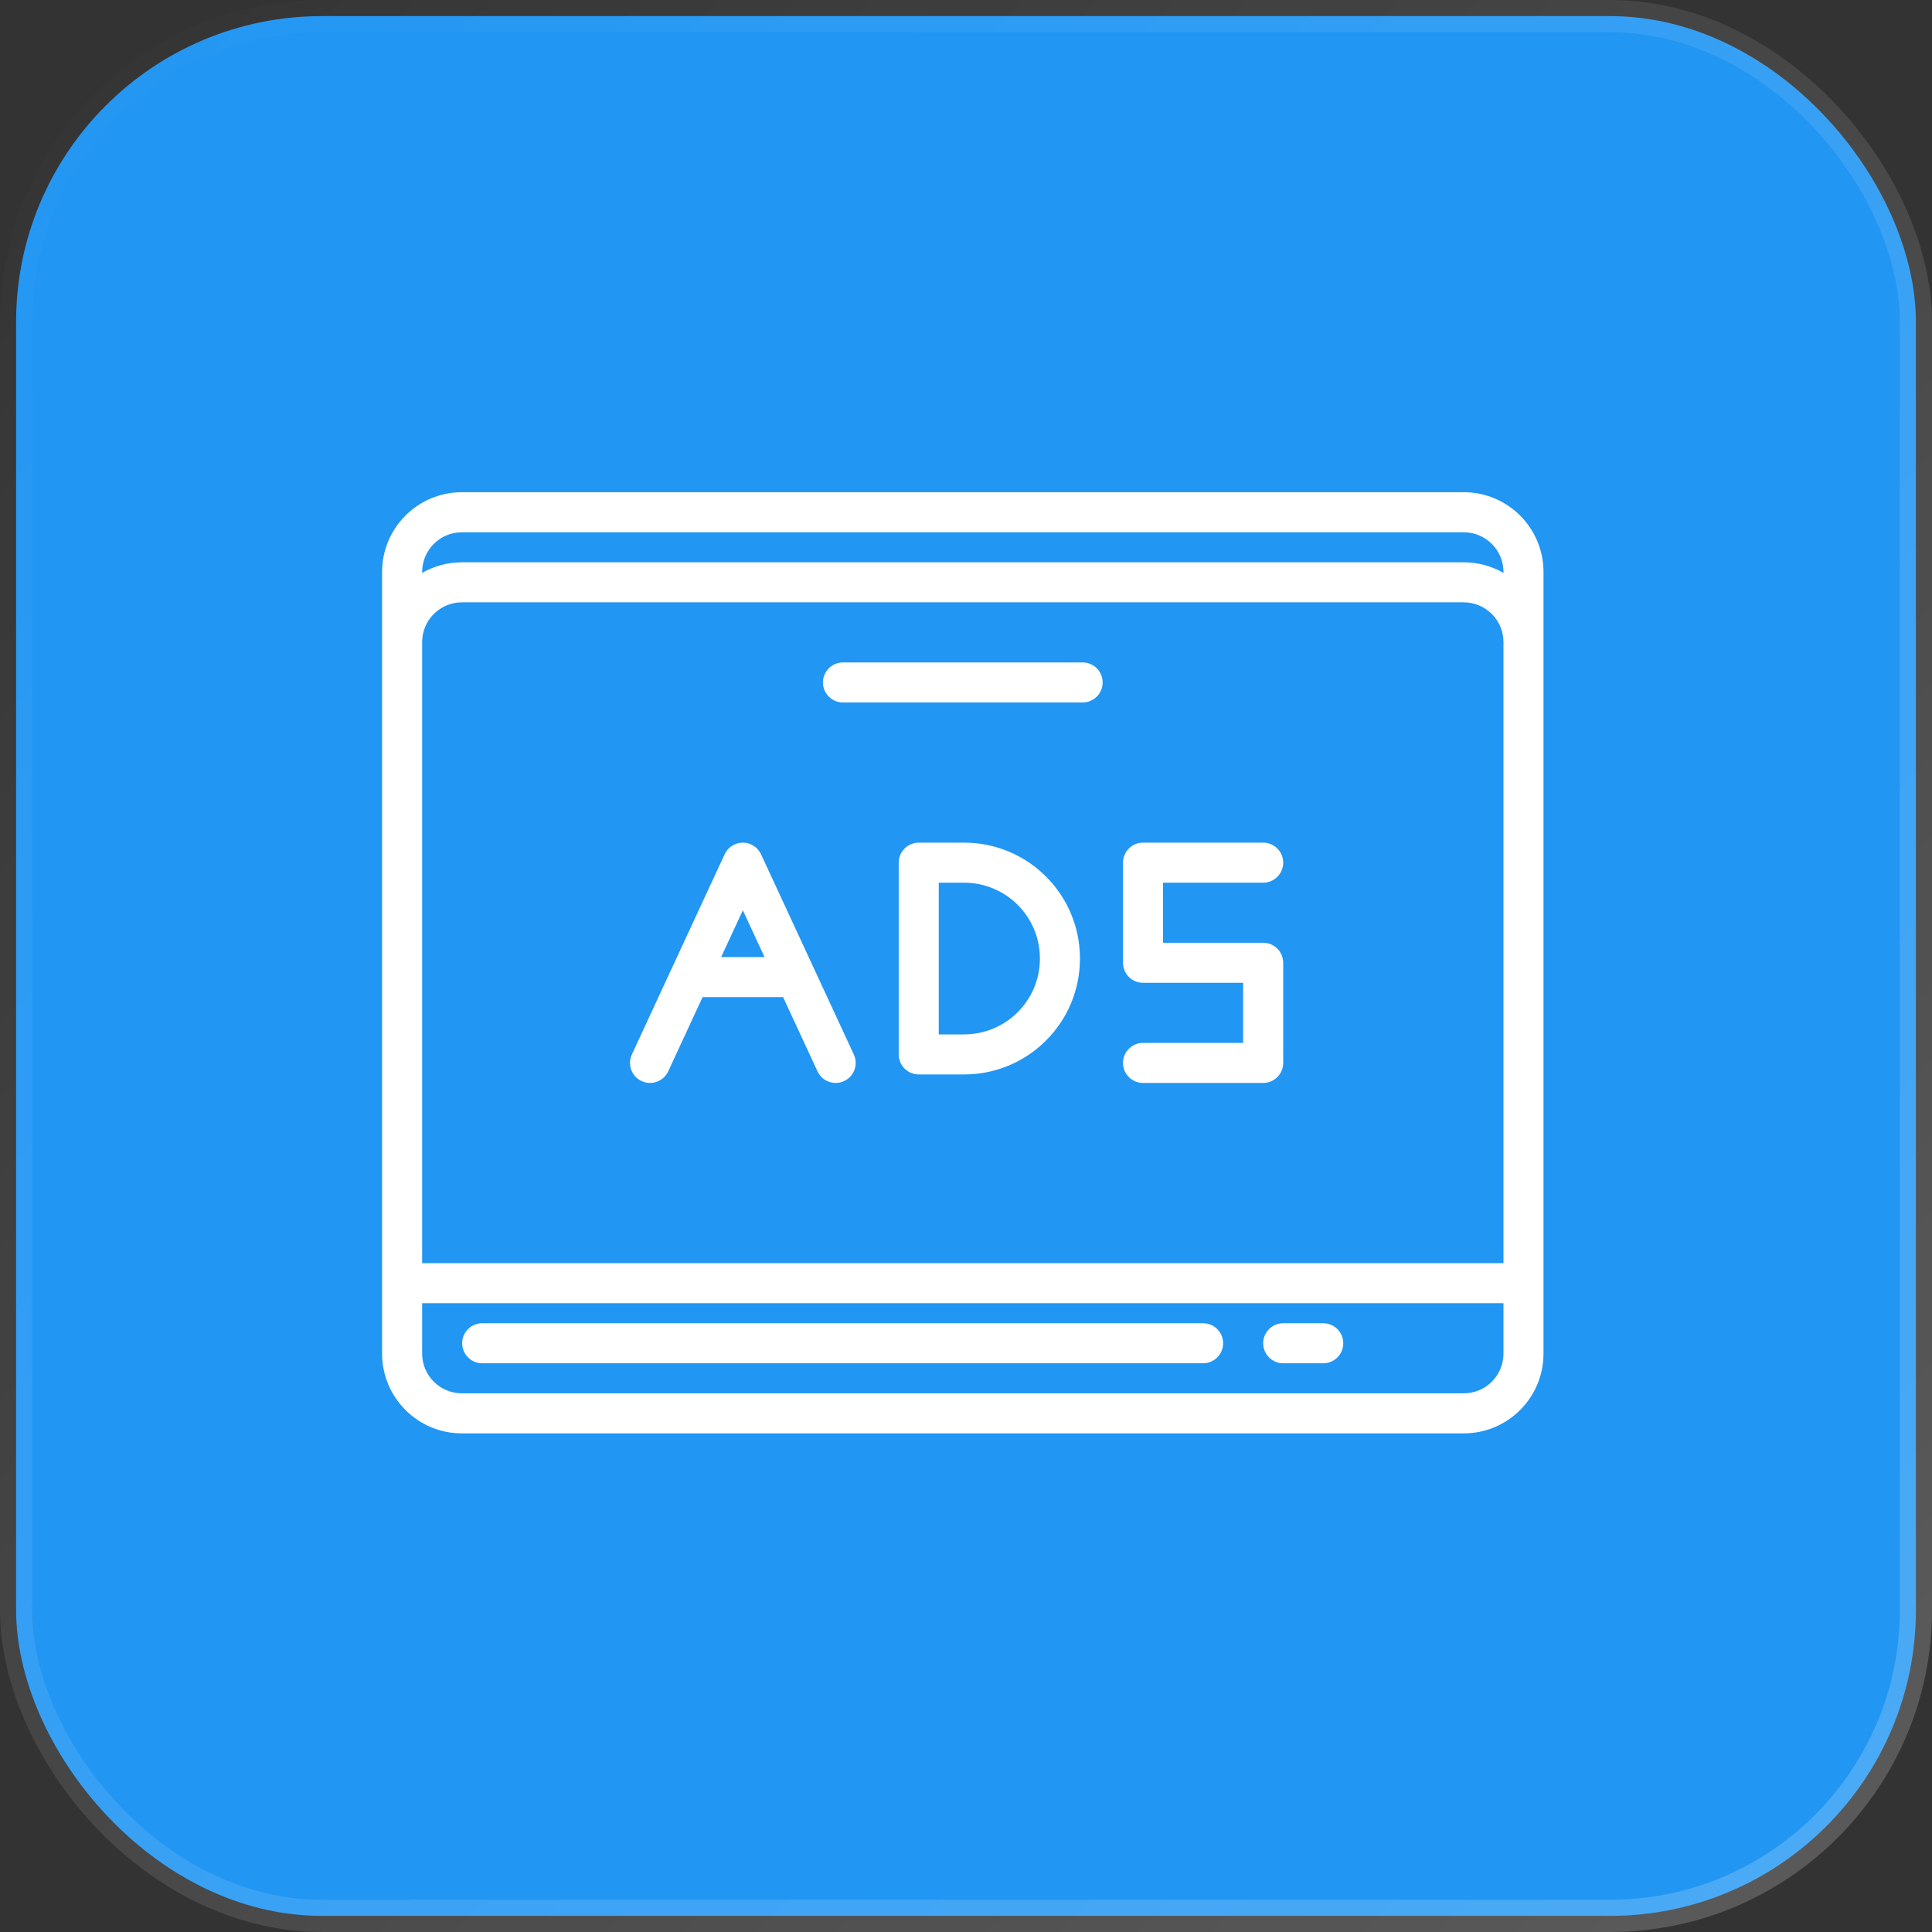
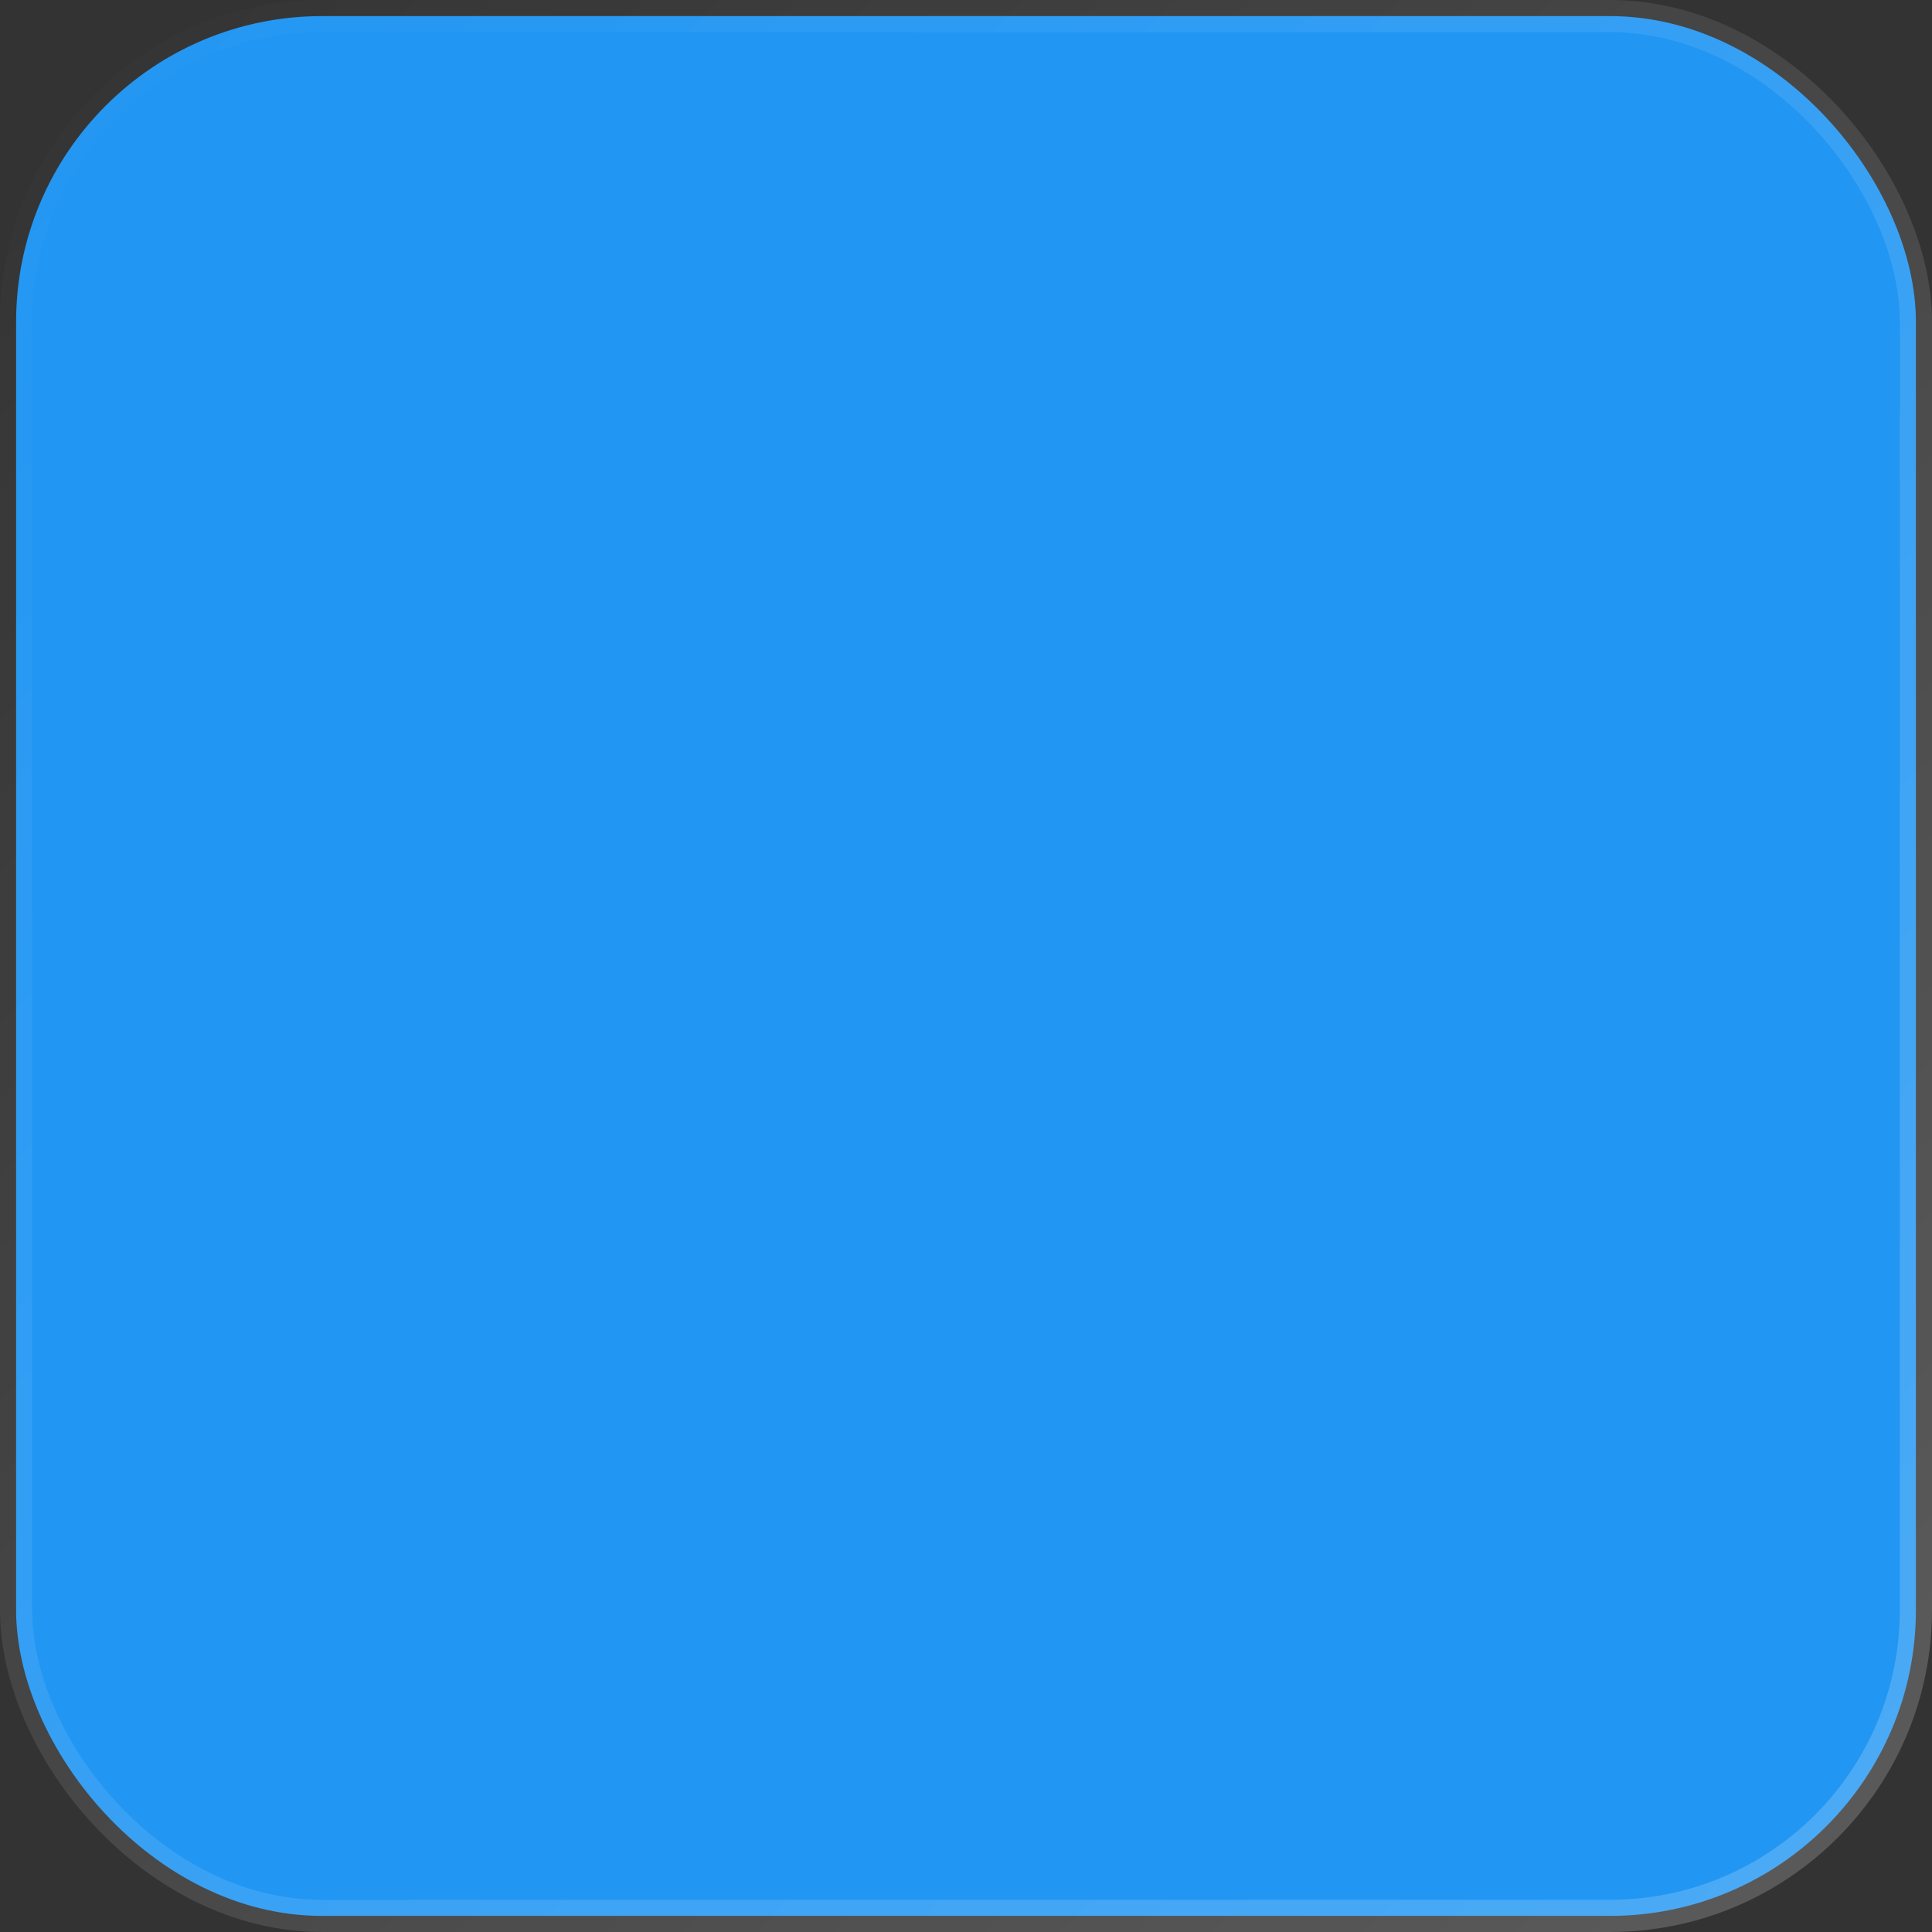
<svg xmlns="http://www.w3.org/2000/svg" width="60" height="60" viewBox="0 0 60 60" fill="none">
  <rect x="0" y="0" width="60" height="60" fill="#333333" stroke="none" />
  <rect x="0.5" y="0.5" width="59" height="59" rx="9.5" fill="#2196F3" stroke="url(#paint0_linear_1470_1081)" />
-   <path fill-rule="evenodd" clip-rule="evenodd" d="M11.866 17.764V42.036C11.866 43.405 12.975 44.515 14.344 44.515H45.457C46.826 44.515 47.935 43.405 47.935 42.036V17.764C47.935 16.396 46.826 15.286 45.457 15.286C39.419 15.286 20.382 15.286 14.344 15.286C12.975 15.286 11.866 16.396 11.866 17.764ZM46.692 40.472V42.036C46.692 42.718 46.139 43.271 45.457 43.271C39.419 43.271 20.382 43.271 14.344 43.271C13.662 43.271 13.11 42.718 13.11 42.036V40.472H46.692ZM39.851 42.338H41.095C41.438 42.338 41.716 42.06 41.716 41.716C41.716 41.373 41.438 41.094 41.095 41.094H39.851C39.508 41.094 39.229 41.373 39.229 41.716C39.229 42.06 39.508 42.338 39.851 42.338ZM14.975 42.338H37.363C37.706 42.338 37.985 42.06 37.985 41.716C37.985 41.373 37.706 41.094 37.363 41.094H14.975C14.632 41.094 14.353 41.373 14.353 41.716C14.353 42.06 14.632 42.338 14.975 42.338ZM46.692 19.941V39.229H13.11V19.941C13.11 19.614 13.239 19.3 13.471 19.068C13.703 18.836 14.017 18.706 14.344 18.706H45.457C45.784 18.706 46.098 18.836 46.33 19.068C46.562 19.3 46.692 19.614 46.692 19.941ZM22.505 26.529L19.623 32.748C19.479 33.06 19.614 33.43 19.926 33.574C20.237 33.718 20.607 33.583 20.752 33.271L21.82 30.966H24.319L25.388 33.271C25.532 33.583 25.902 33.718 26.213 33.574C26.525 33.43 26.661 33.06 26.516 32.748L23.634 26.529C23.532 26.31 23.312 26.169 23.07 26.169C22.828 26.169 22.607 26.31 22.505 26.529ZM39.229 26.169H35.498C35.154 26.169 34.876 26.447 34.876 26.791V29.901C34.876 30.244 35.154 30.522 35.498 30.522H38.607V32.388H35.498C35.154 32.388 34.876 32.667 34.876 33.01C34.876 33.353 35.154 33.632 35.498 33.632H39.229C39.572 33.632 39.851 33.353 39.851 33.01V29.901C39.851 29.557 39.572 29.278 39.229 29.278H36.119V27.413H39.229C39.572 27.413 39.851 27.134 39.851 26.791C39.851 26.448 39.572 26.169 39.229 26.169ZM28.532 26.169C28.189 26.169 27.91 26.447 27.91 26.791V32.746C27.91 33.089 28.189 33.368 28.532 33.368H29.942C31.929 33.368 33.539 31.757 33.539 29.771C33.539 29.769 33.539 29.768 33.539 29.766C33.539 27.78 31.929 26.169 29.942 26.169C29.161 26.169 28.532 26.169 28.532 26.169ZM29.154 27.413H29.942C31.242 27.413 32.295 28.466 32.295 29.766V29.771C32.295 31.07 31.242 32.124 29.942 32.124H29.154V27.413ZM22.396 29.723H23.743L23.07 28.27L22.396 29.723ZM26.179 21.816H33.622C33.965 21.816 34.244 21.537 34.244 21.194C34.244 20.851 33.965 20.572 33.622 20.572H26.179C25.836 20.572 25.557 20.851 25.557 21.194C25.557 21.537 25.836 21.816 26.179 21.816ZM46.692 17.792V17.764C46.692 17.083 46.139 16.53 45.457 16.53C39.419 16.53 20.382 16.53 14.344 16.53C13.662 16.53 13.11 17.083 13.11 17.764V17.792C13.482 17.578 13.907 17.463 14.344 17.463H45.457C45.894 17.463 46.319 17.578 46.692 17.792Z" fill="white" />
  <defs>
    <linearGradient id="paint0_linear_1470_1081" x1="0" y1="0" x2="60" y2="60" gradientUnits="userSpaceOnUse">
      <stop stop-color="white" stop-opacity="0" />
      <stop offset="1" stop-color="white" stop-opacity="0.2" />
    </linearGradient>
  </defs>
</svg>